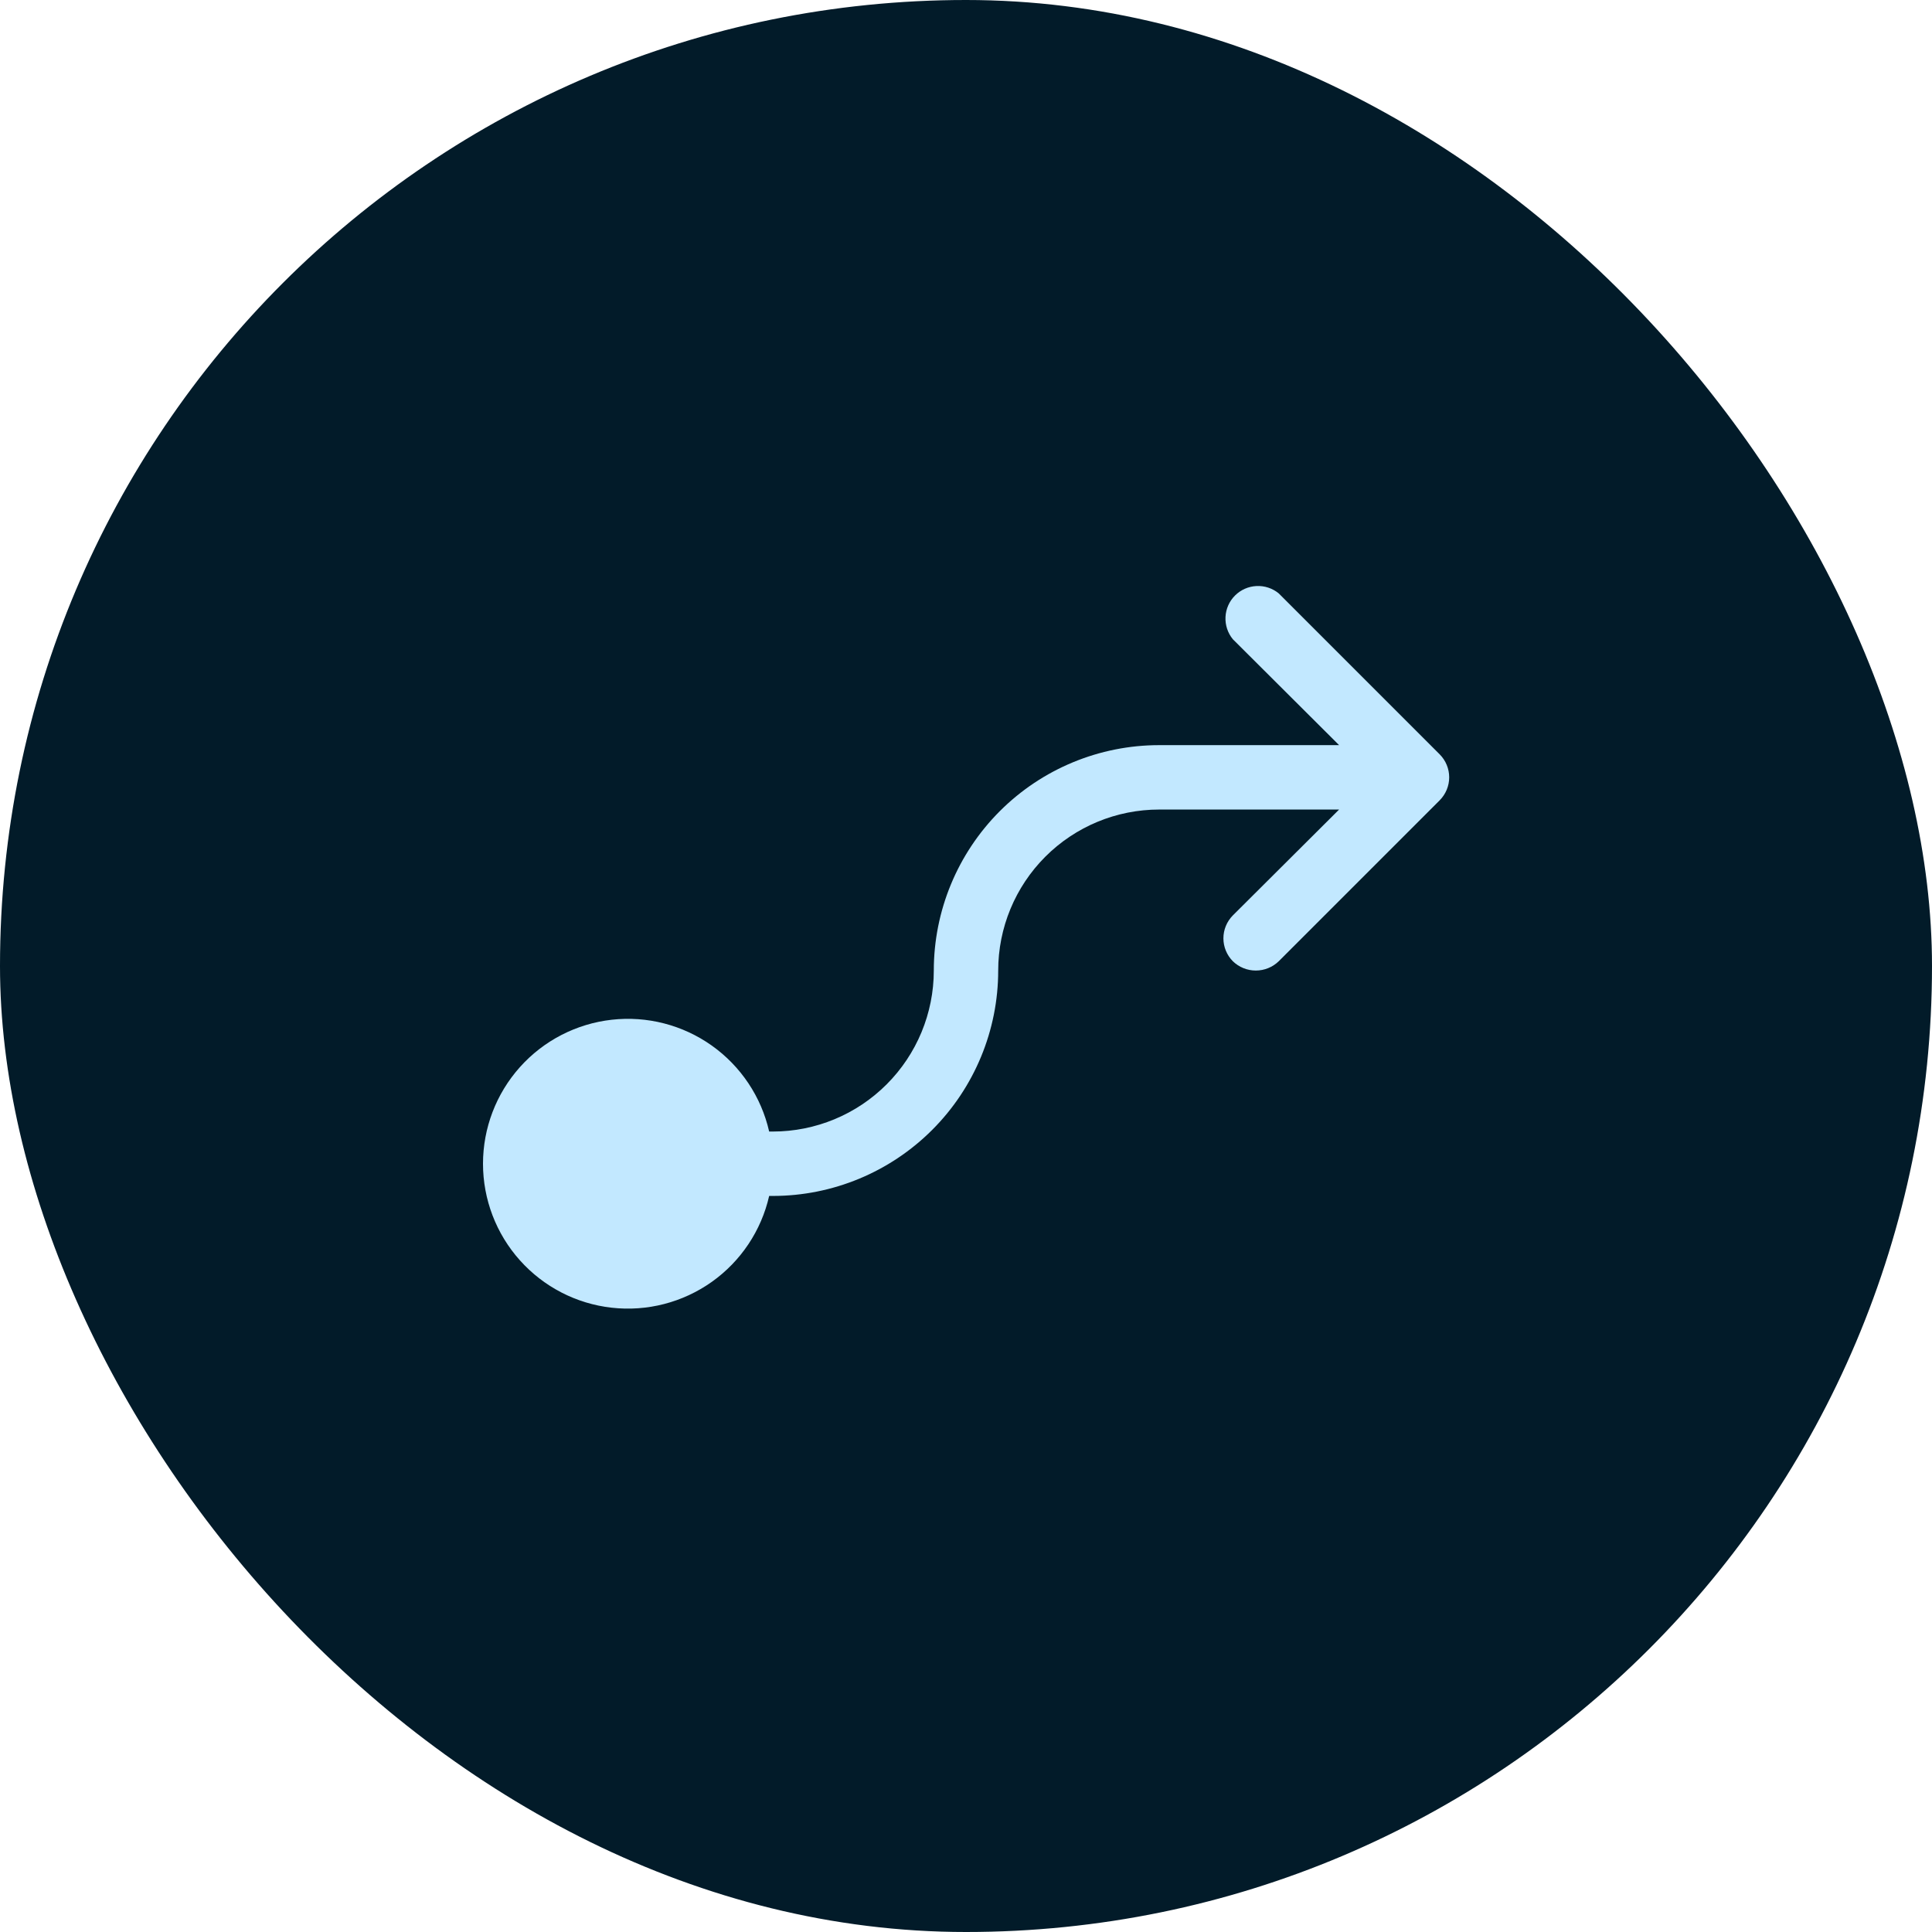
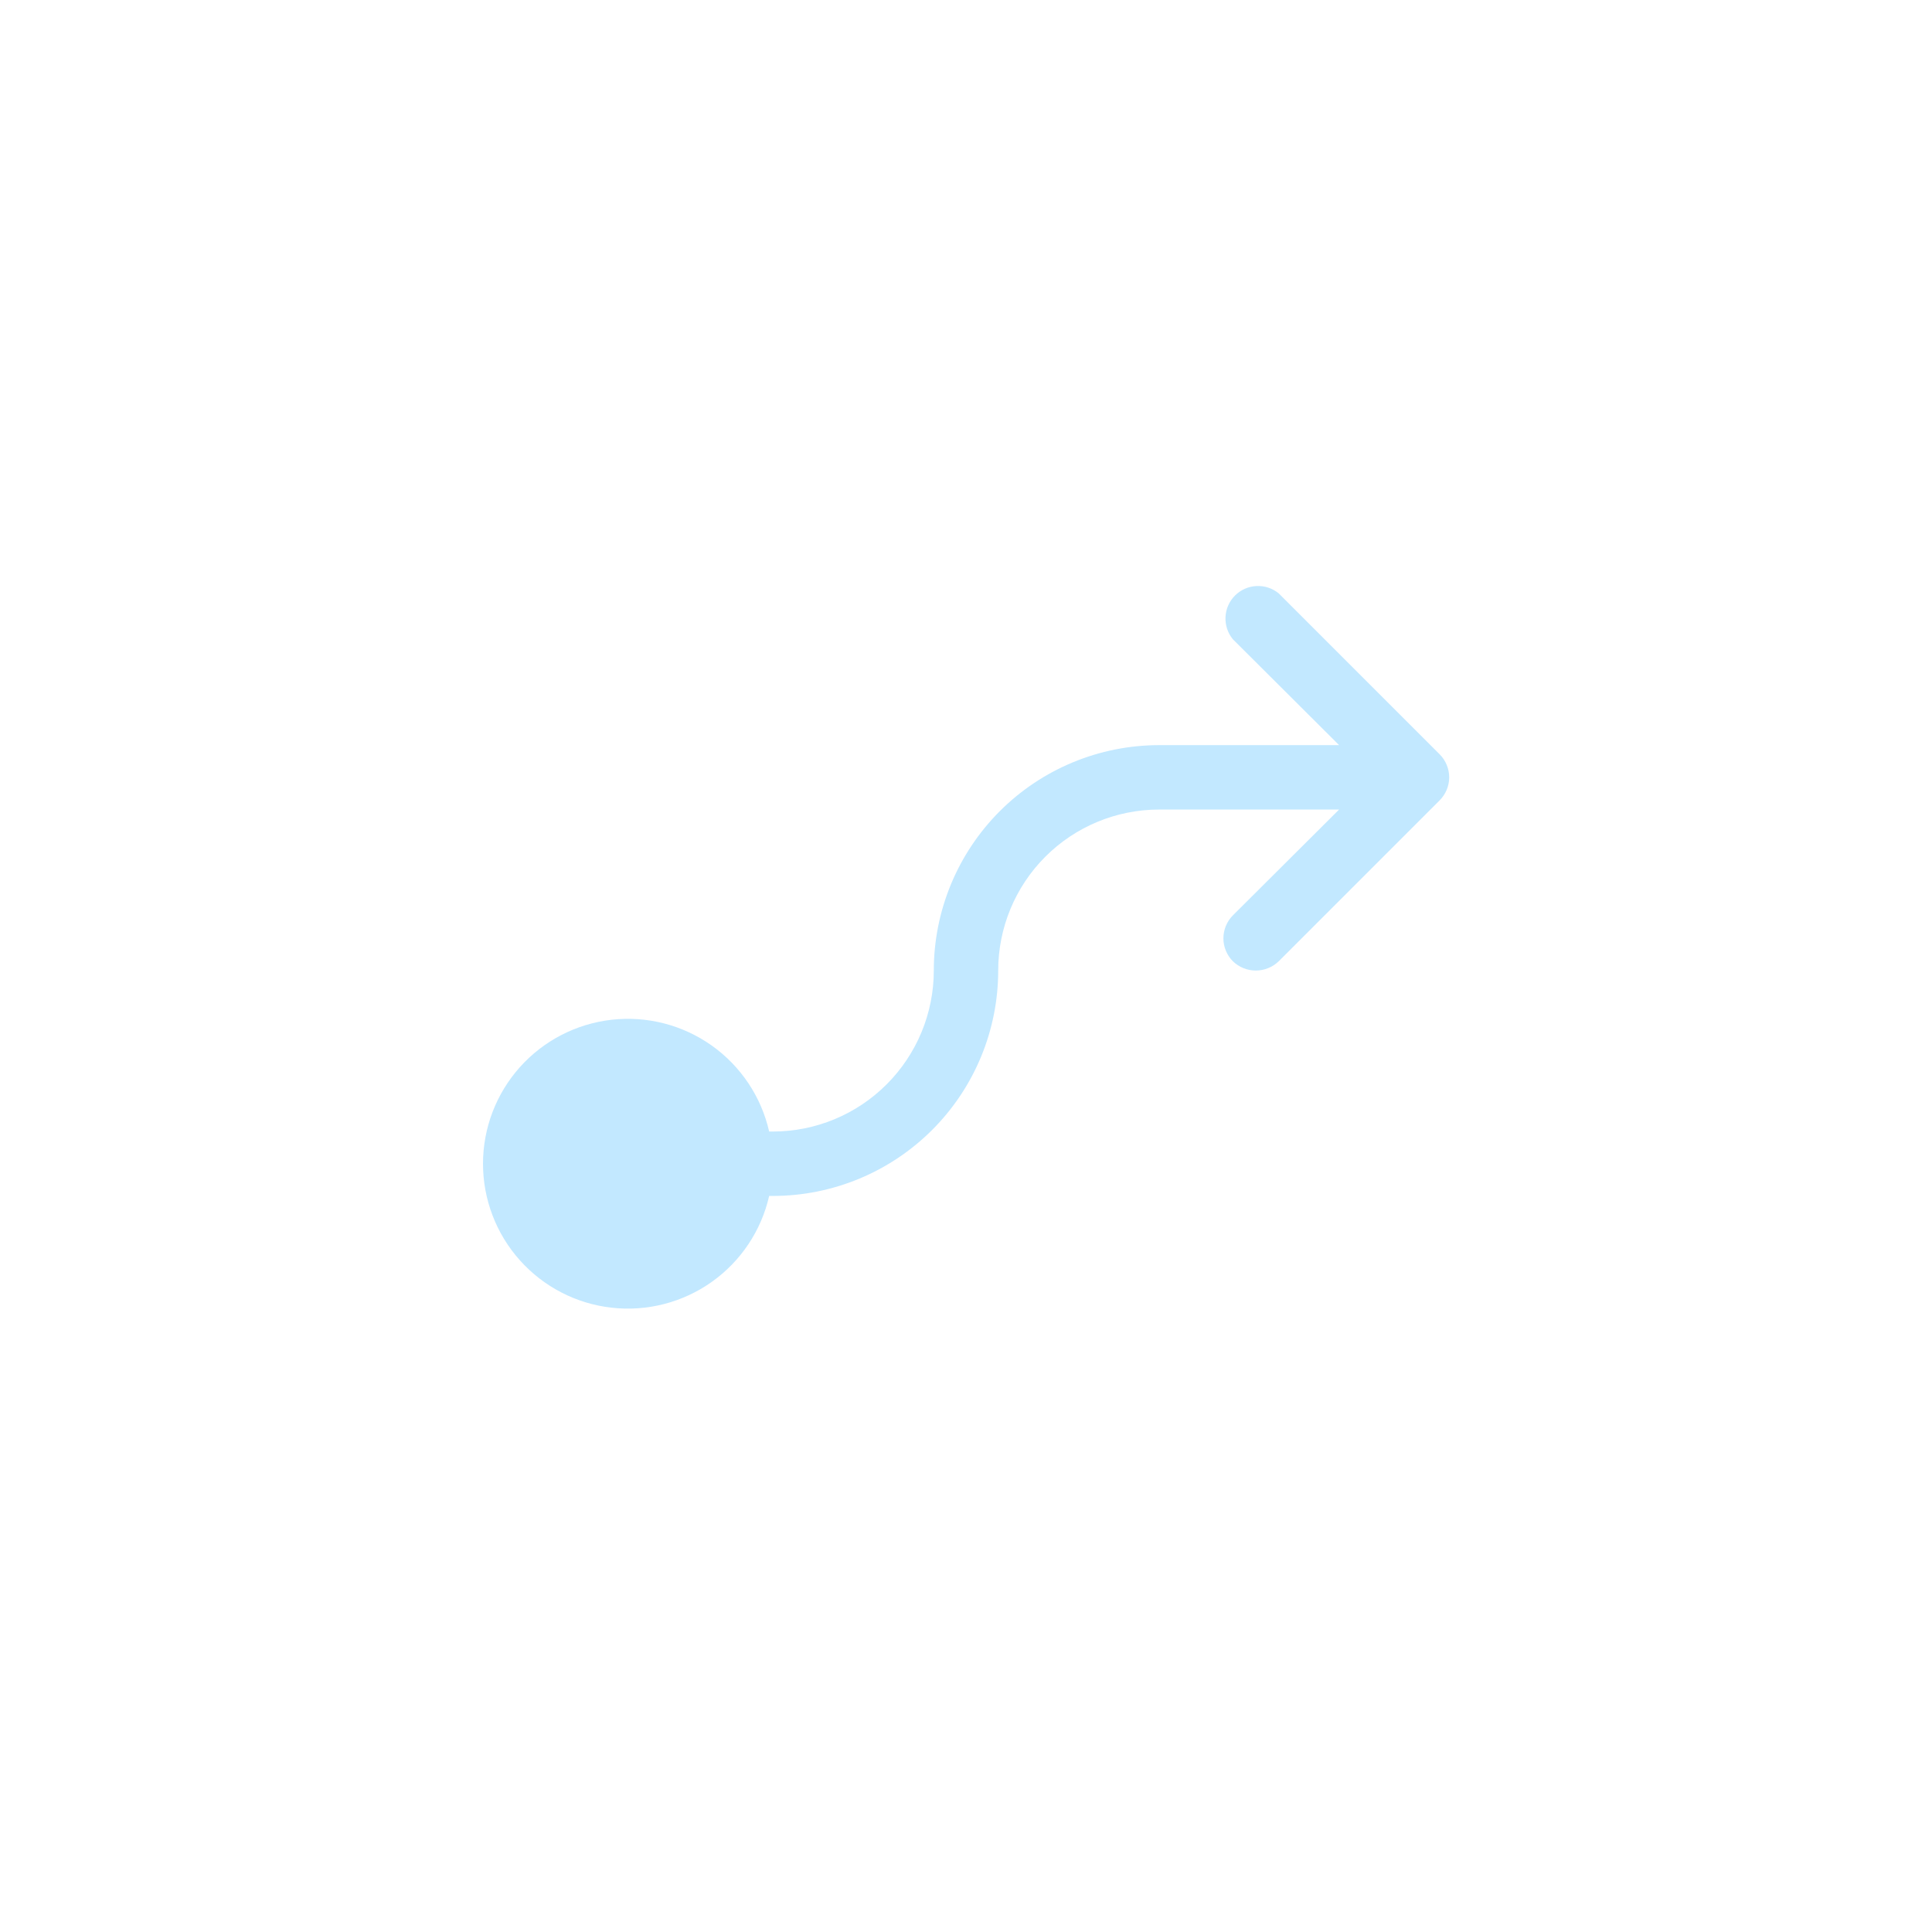
<svg xmlns="http://www.w3.org/2000/svg" width="60" height="60" viewBox="0 0 60 60" fill="none">
-   <rect width="60" height="60" rx="30" fill="#021B29" />
  <path d="M44.712 24.853L39.712 29.853C39.521 30.038 39.266 30.141 39 30.141C38.734 30.141 38.479 30.038 38.288 29.853C38.1 29.663 37.994 29.407 37.994 29.141C37.994 28.874 38.1 28.618 38.288 28.428L41.587 25.141H36C34.674 25.141 33.402 25.667 32.464 26.605C31.527 27.543 31 28.814 31 30.141C31 31.997 30.262 33.778 28.95 35.09C27.637 36.403 25.857 37.141 24 37.141H23.887C23.642 38.219 23.007 39.17 22.105 39.81C21.203 40.45 20.096 40.736 18.997 40.612C17.897 40.489 16.882 39.964 16.145 39.139C15.408 38.315 15 37.247 15 36.141C15 35.034 15.408 33.967 16.145 33.142C16.882 32.317 17.897 31.793 18.997 31.669C20.096 31.545 21.203 31.831 22.105 32.471C23.007 33.112 23.642 34.062 23.887 35.141H24C25.326 35.141 26.598 34.614 27.535 33.676C28.473 32.738 29 31.467 29 30.141C29 28.284 29.738 26.504 31.05 25.191C32.363 23.878 34.144 23.141 36 23.141H41.587L38.288 19.853C38.128 19.659 38.047 19.412 38.059 19.161C38.071 18.91 38.176 18.672 38.354 18.495C38.532 18.317 38.769 18.212 39.02 18.2C39.272 18.187 39.518 18.269 39.712 18.428L44.712 23.428C44.9 23.618 45.006 23.874 45.006 24.141C45.006 24.407 44.9 24.663 44.712 24.853Z" fill="#C2E8FF" />
</svg>